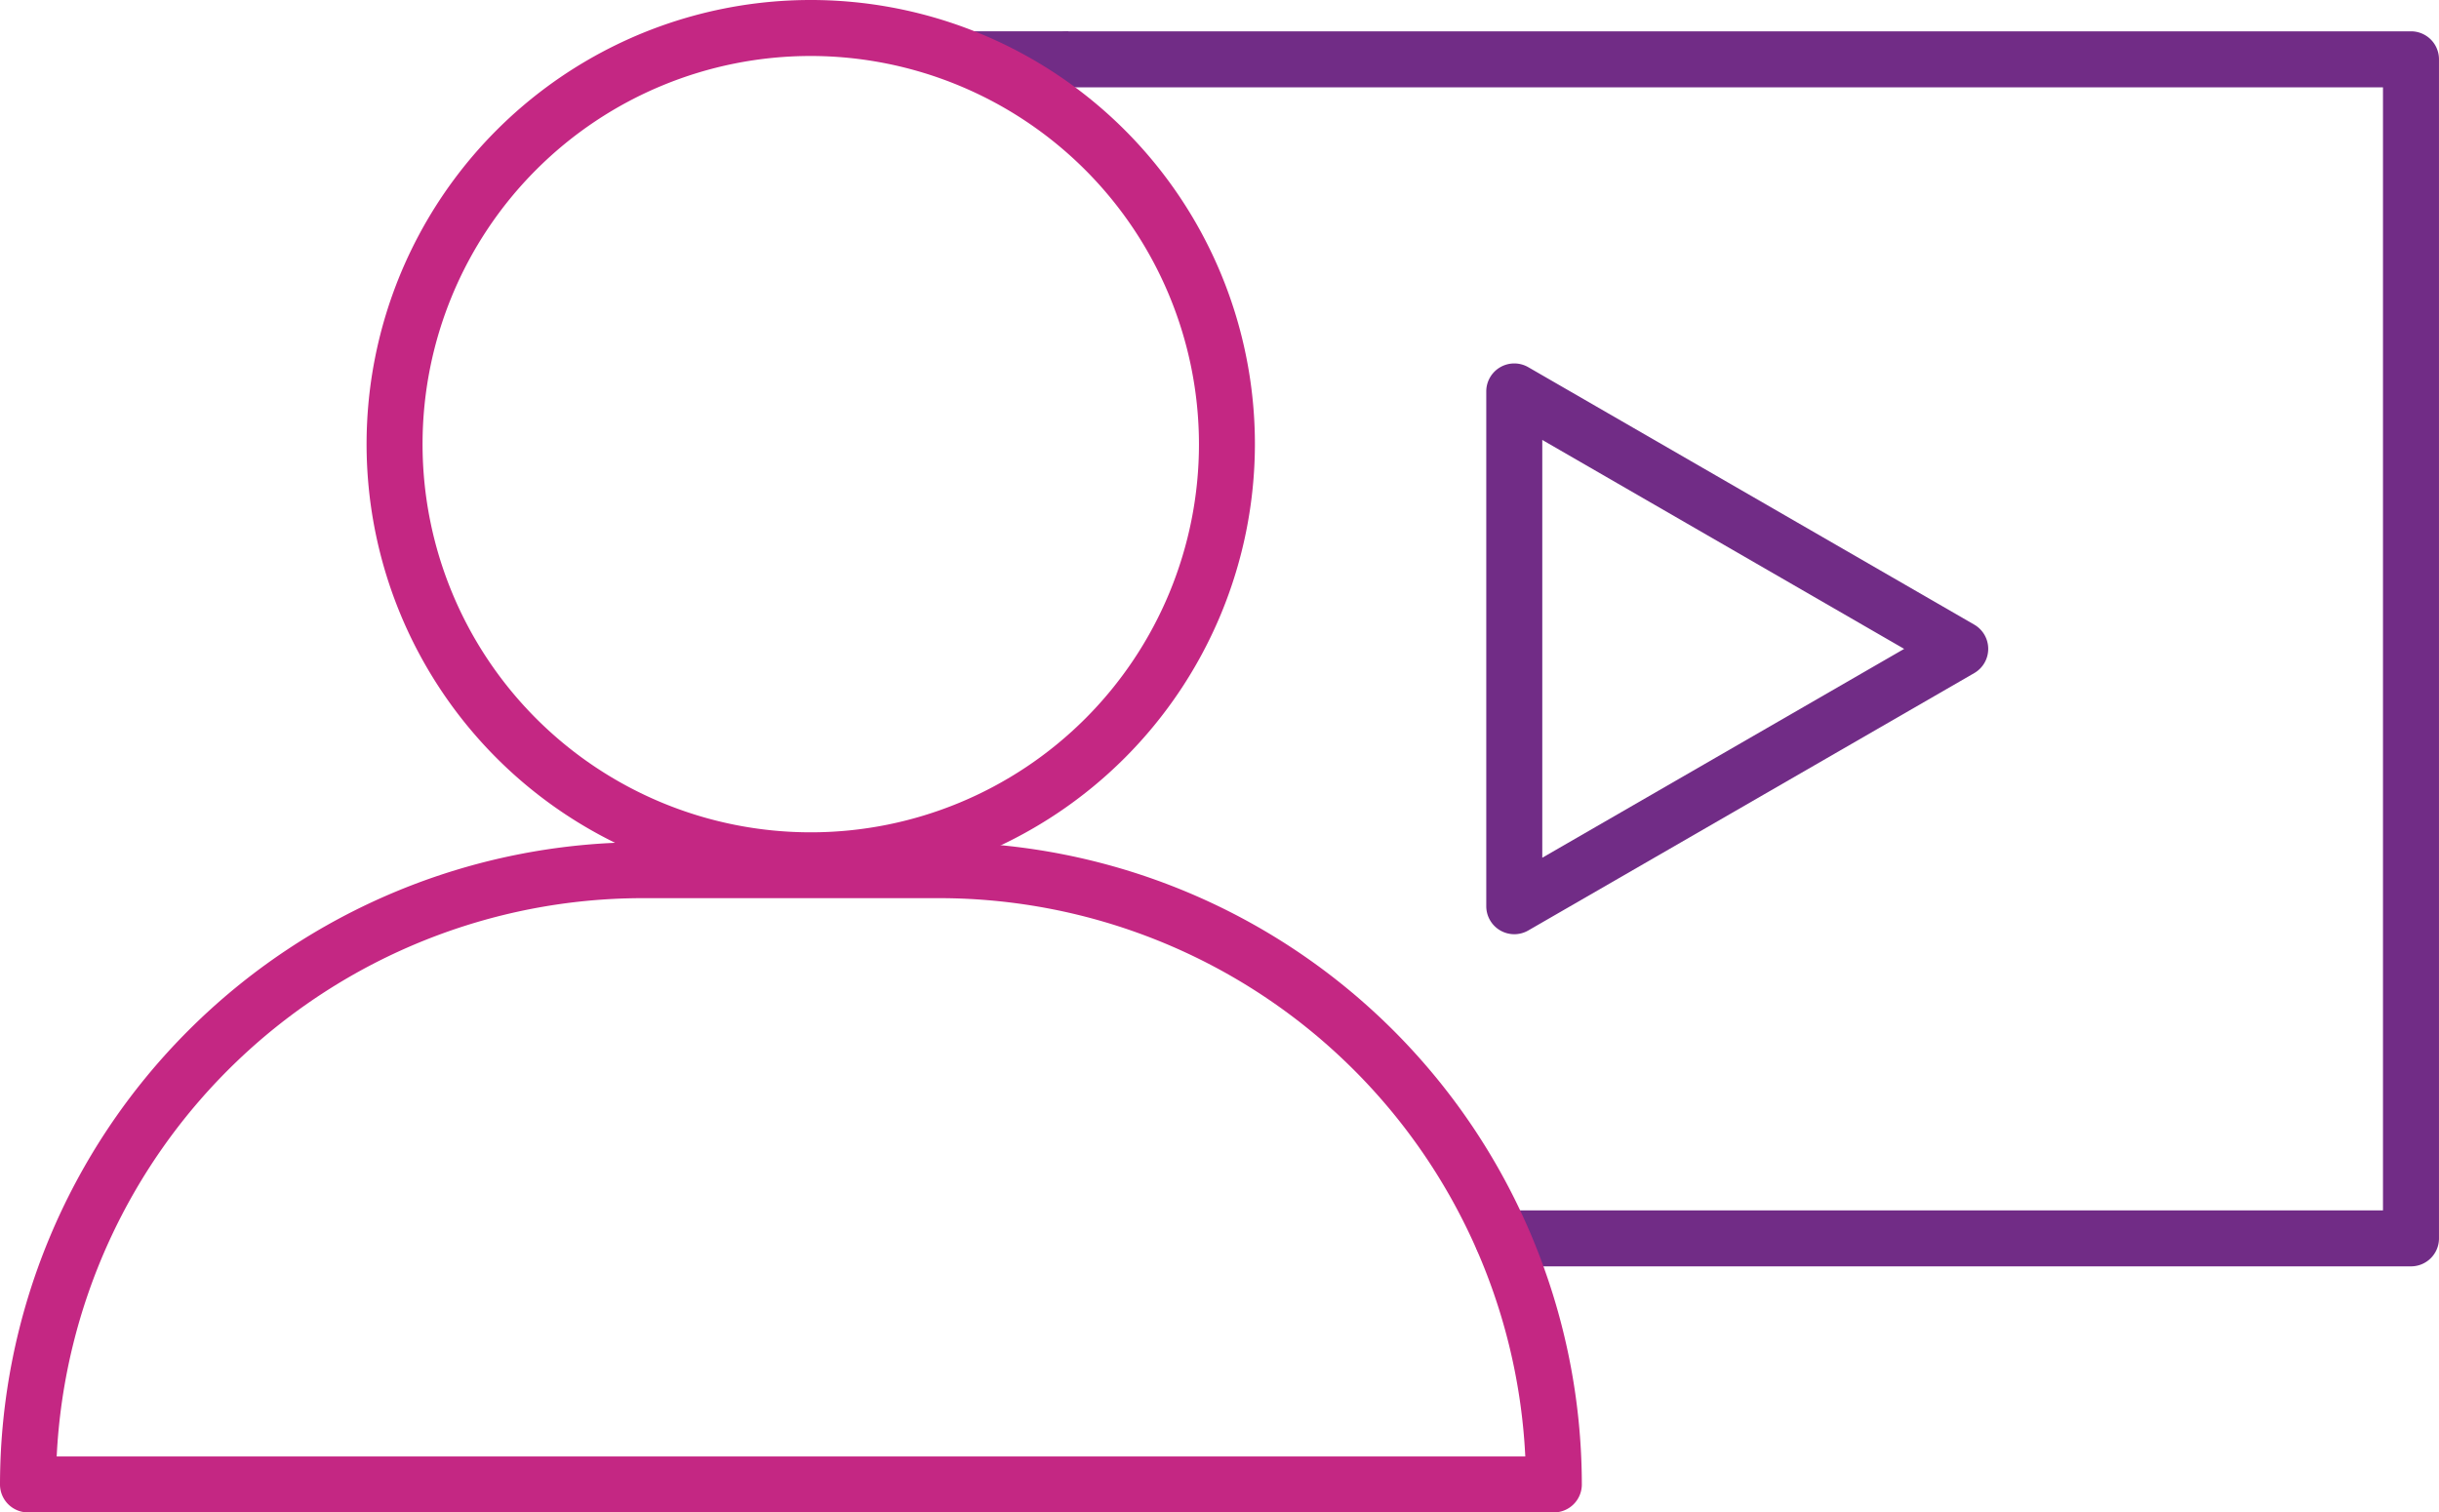
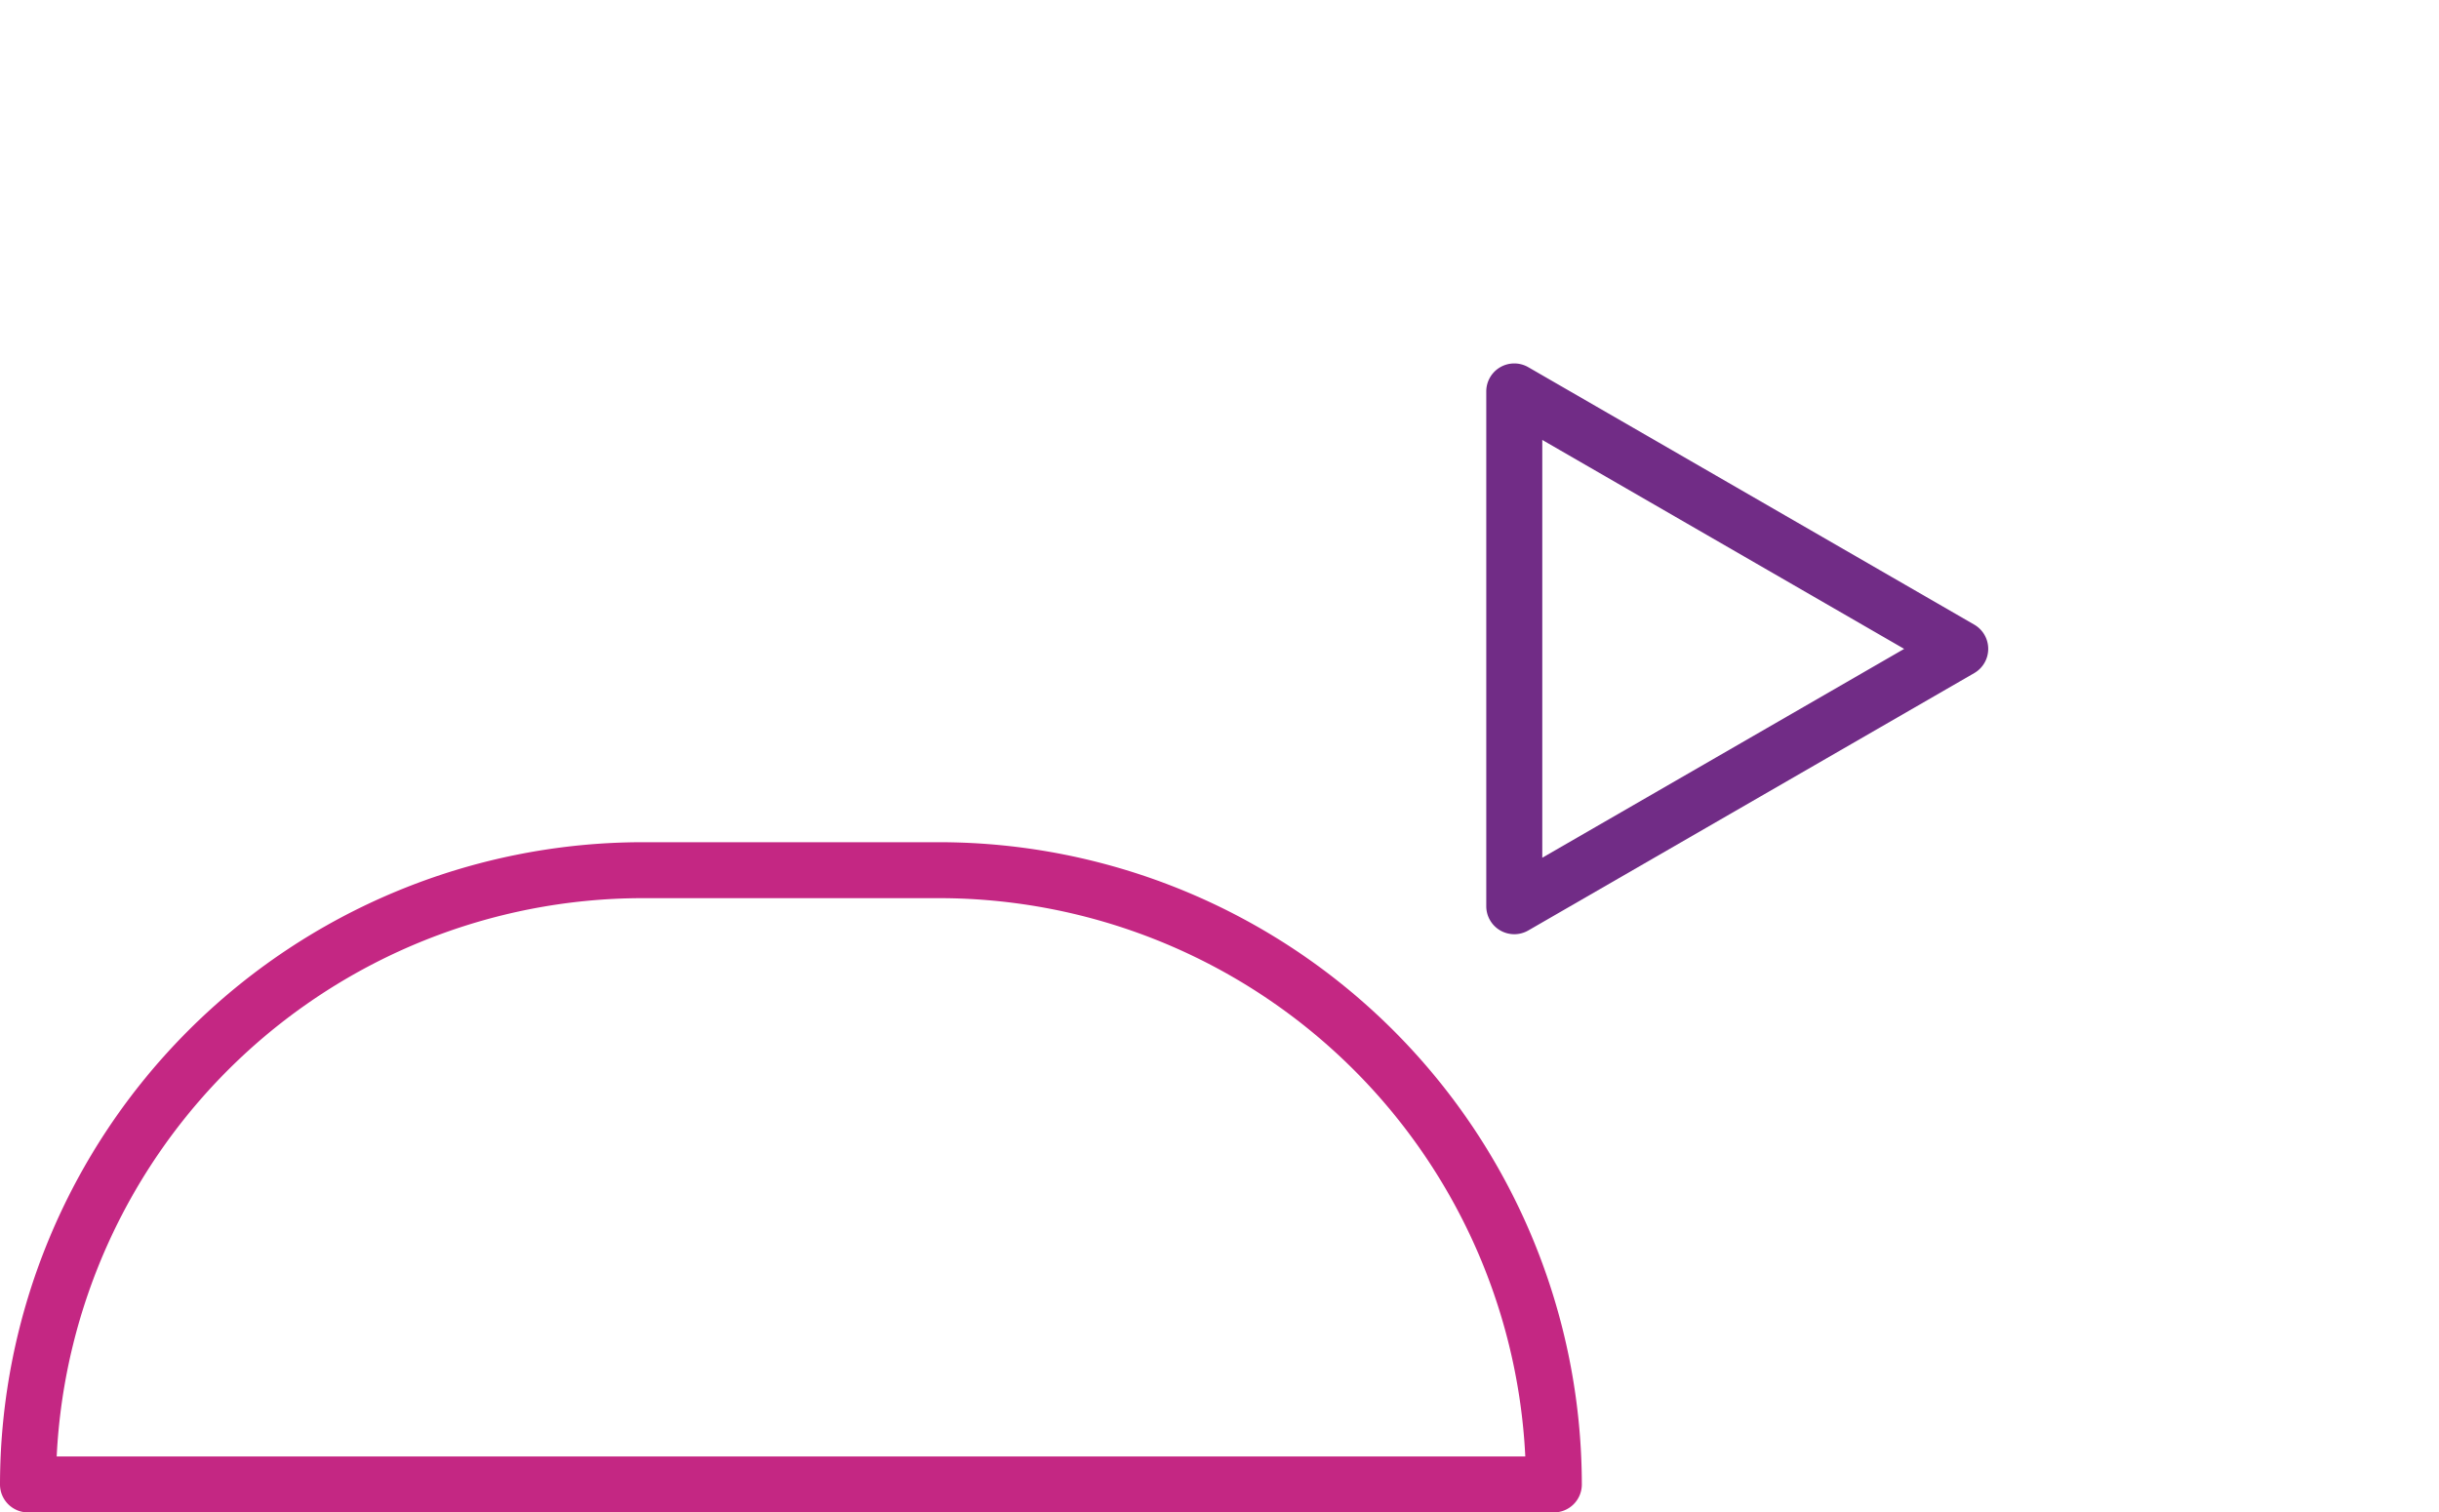
<svg xmlns="http://www.w3.org/2000/svg" width="120" height="74.42" viewBox="0 0 120 74.42">
  <g transform="translate(-306 -829.5)">
    <g transform="translate(324.037 829.5)">
      <g transform="translate(29.659 1.54)">
-         <rect width="4.869" height="2.756" fill="#712c86" />
-       </g>
+         </g>
      <g transform="translate(33.15 1.541)">
-         <path d="M400.948,891.1H356.255a1.377,1.377,0,1,1,0-2.754H399.57V833.083H334.891a1.377,1.377,0,1,1,0-2.755h66.057a1.376,1.376,0,0,1,1.377,1.377v58.014A1.376,1.376,0,0,1,400.948,891.1Z" transform="translate(-333.513 -830.328)" fill="#712c86" />
-       </g>
-       <path d="M337.548,873.206A21.853,21.853,0,1,1,359.4,851.354,21.877,21.877,0,0,1,337.548,873.206Zm0-40.951a19.1,19.1,0,1,0,19.1,19.1A19.122,19.122,0,0,0,337.548,832.255Z" transform="translate(-315.695 -829.5)" fill="#C42783" />
+         </g>
    </g>
    <g transform="translate(306 870.939)">
      <path d="M382.456,884.754H307.379A1.376,1.376,0,0,1,306,883.376a31.637,31.637,0,0,1,31.6-31.6h14.627a31.638,31.638,0,0,1,31.6,31.6A1.376,1.376,0,0,1,382.456,884.754ZM308.789,882h72.256a28.884,28.884,0,0,0-28.815-27.471H337.6A28.885,28.885,0,0,0,308.789,882Z" transform="translate(-306 -851.773)" fill="#C42783" />
    </g>
    <g transform="translate(379.125 847.381)">
      <path d="M346.682,867.2a1.4,1.4,0,0,1-.69-.186,1.38,1.38,0,0,1-.688-1.193v-25.33a1.378,1.378,0,0,1,2.067-1.193l21.941,12.667a1.378,1.378,0,0,1,0,2.386l-21.941,12.664A1.389,1.389,0,0,1,346.682,867.2Zm1.378-24.322v20.558l17.805-10.277Z" transform="translate(-345.304 -839.111)" fill="#712c86" />
    </g>
  </g>
</svg>